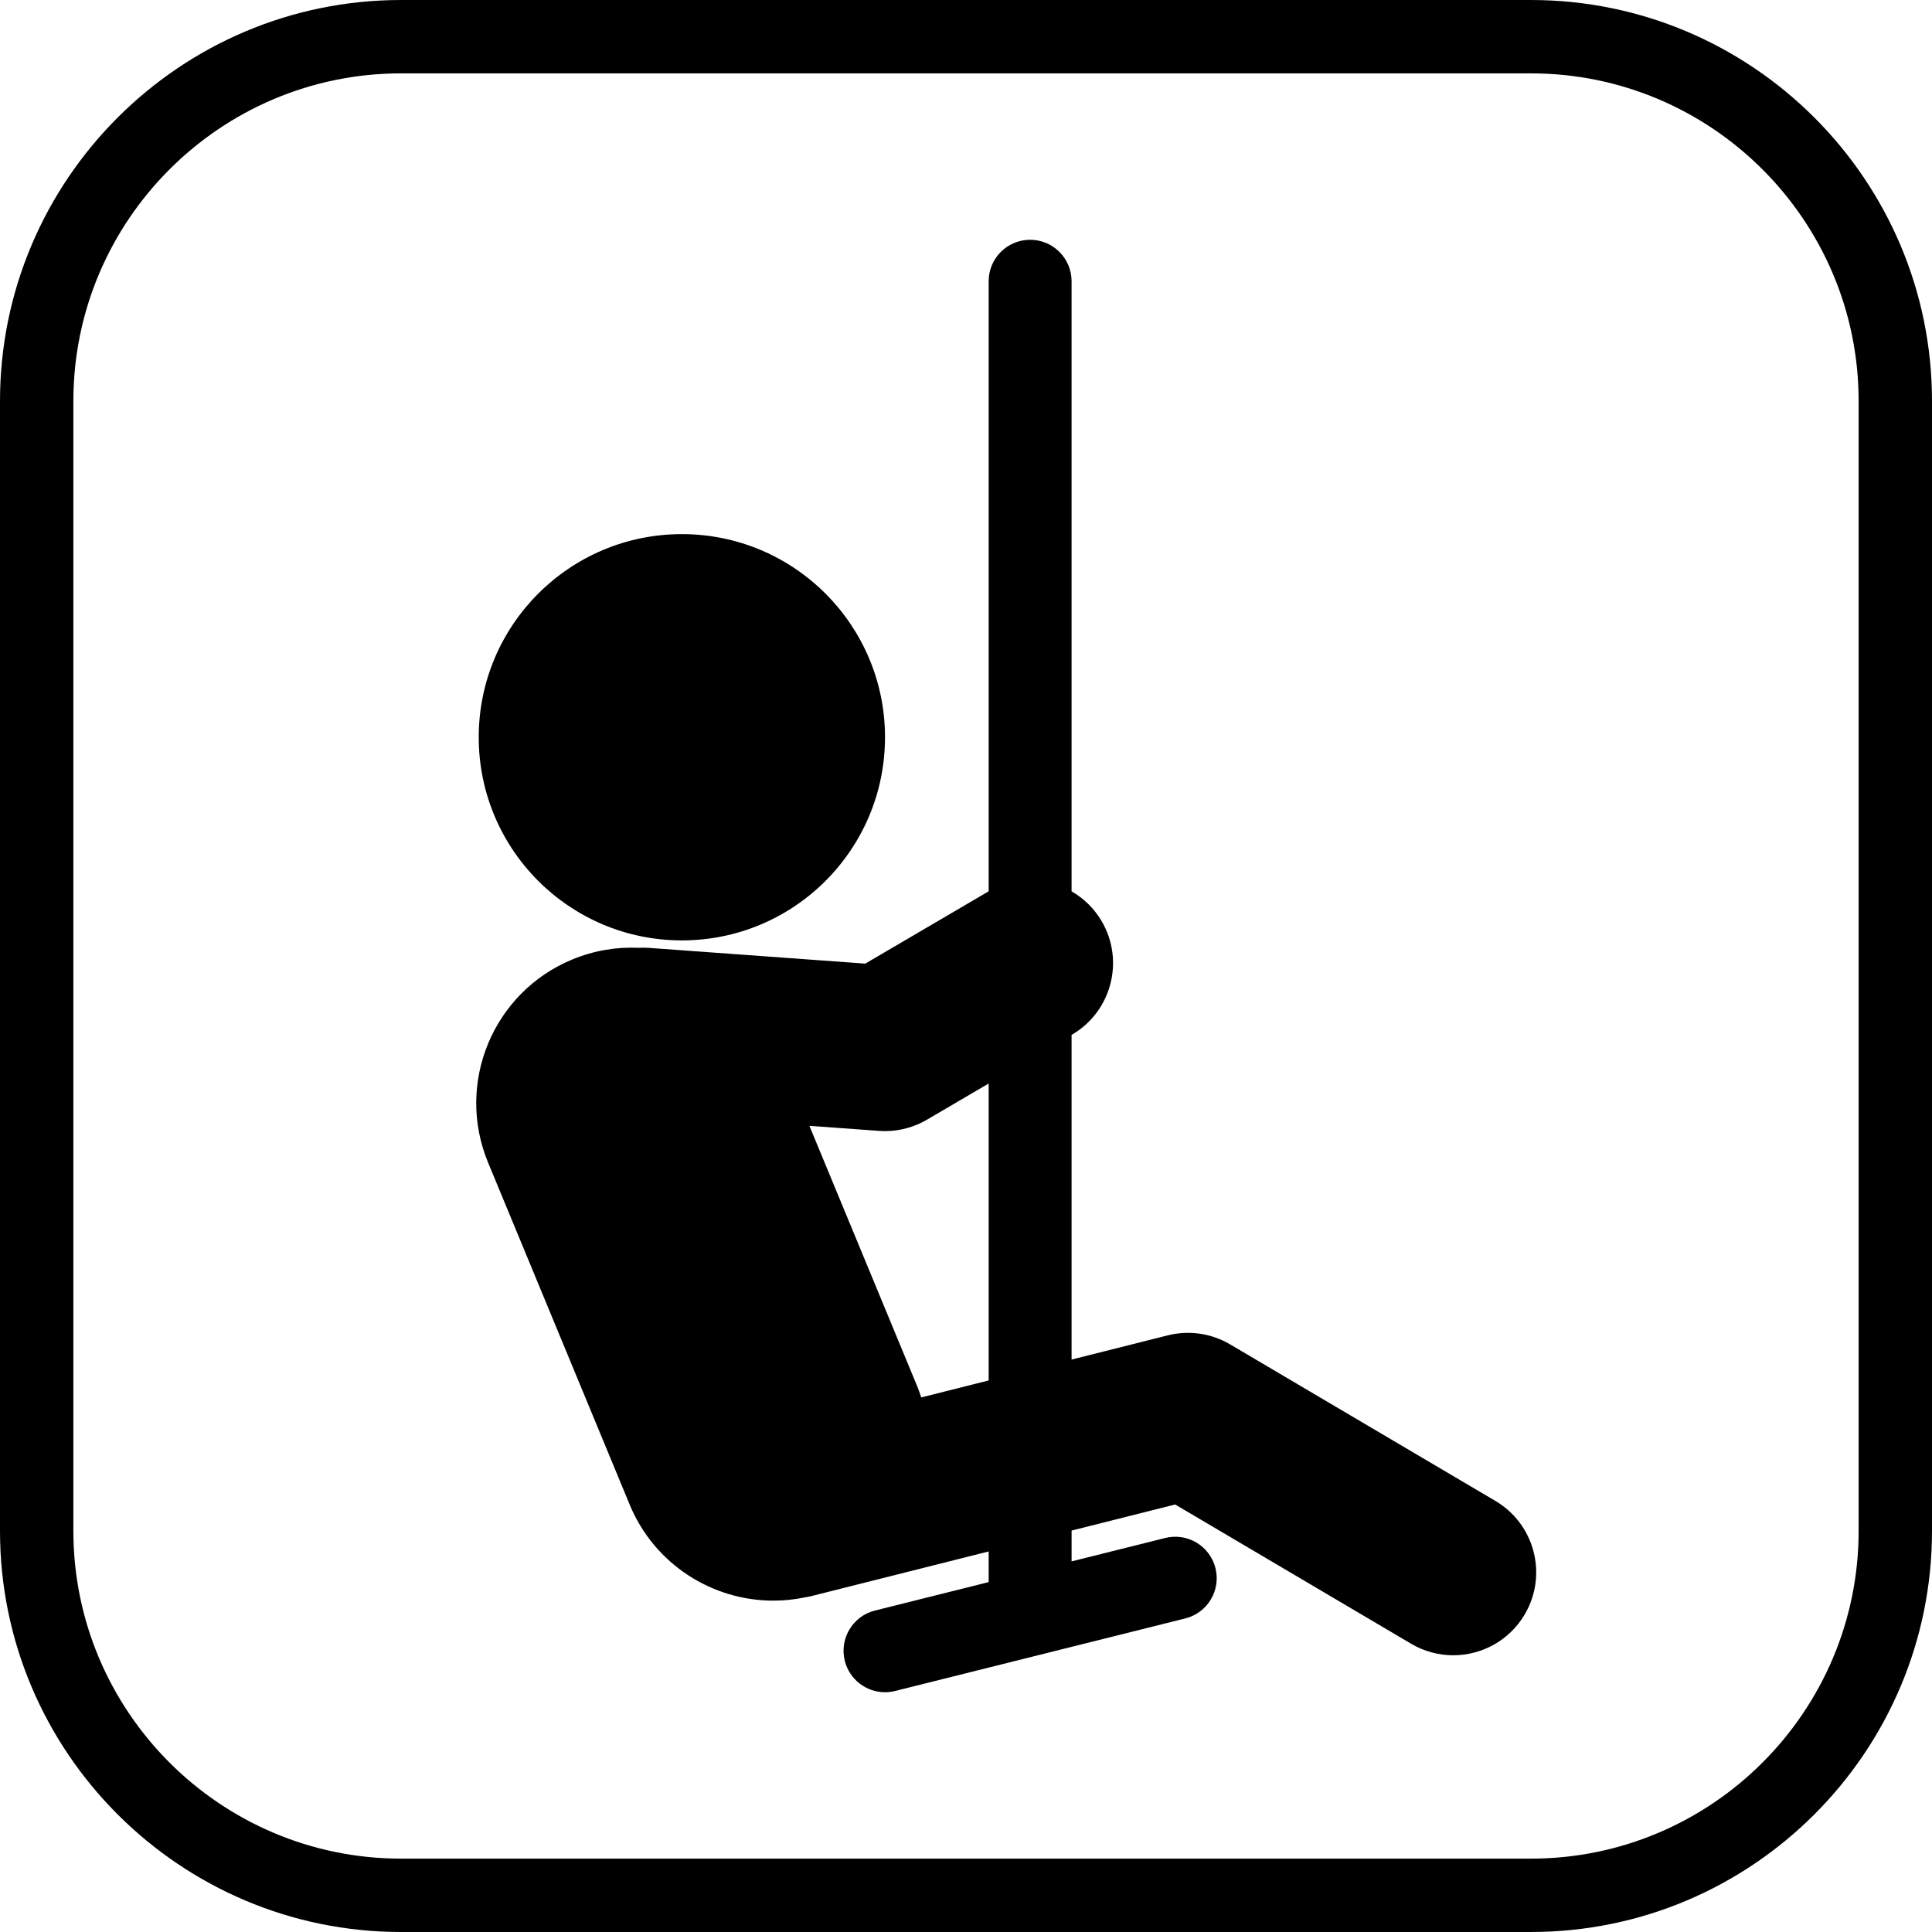
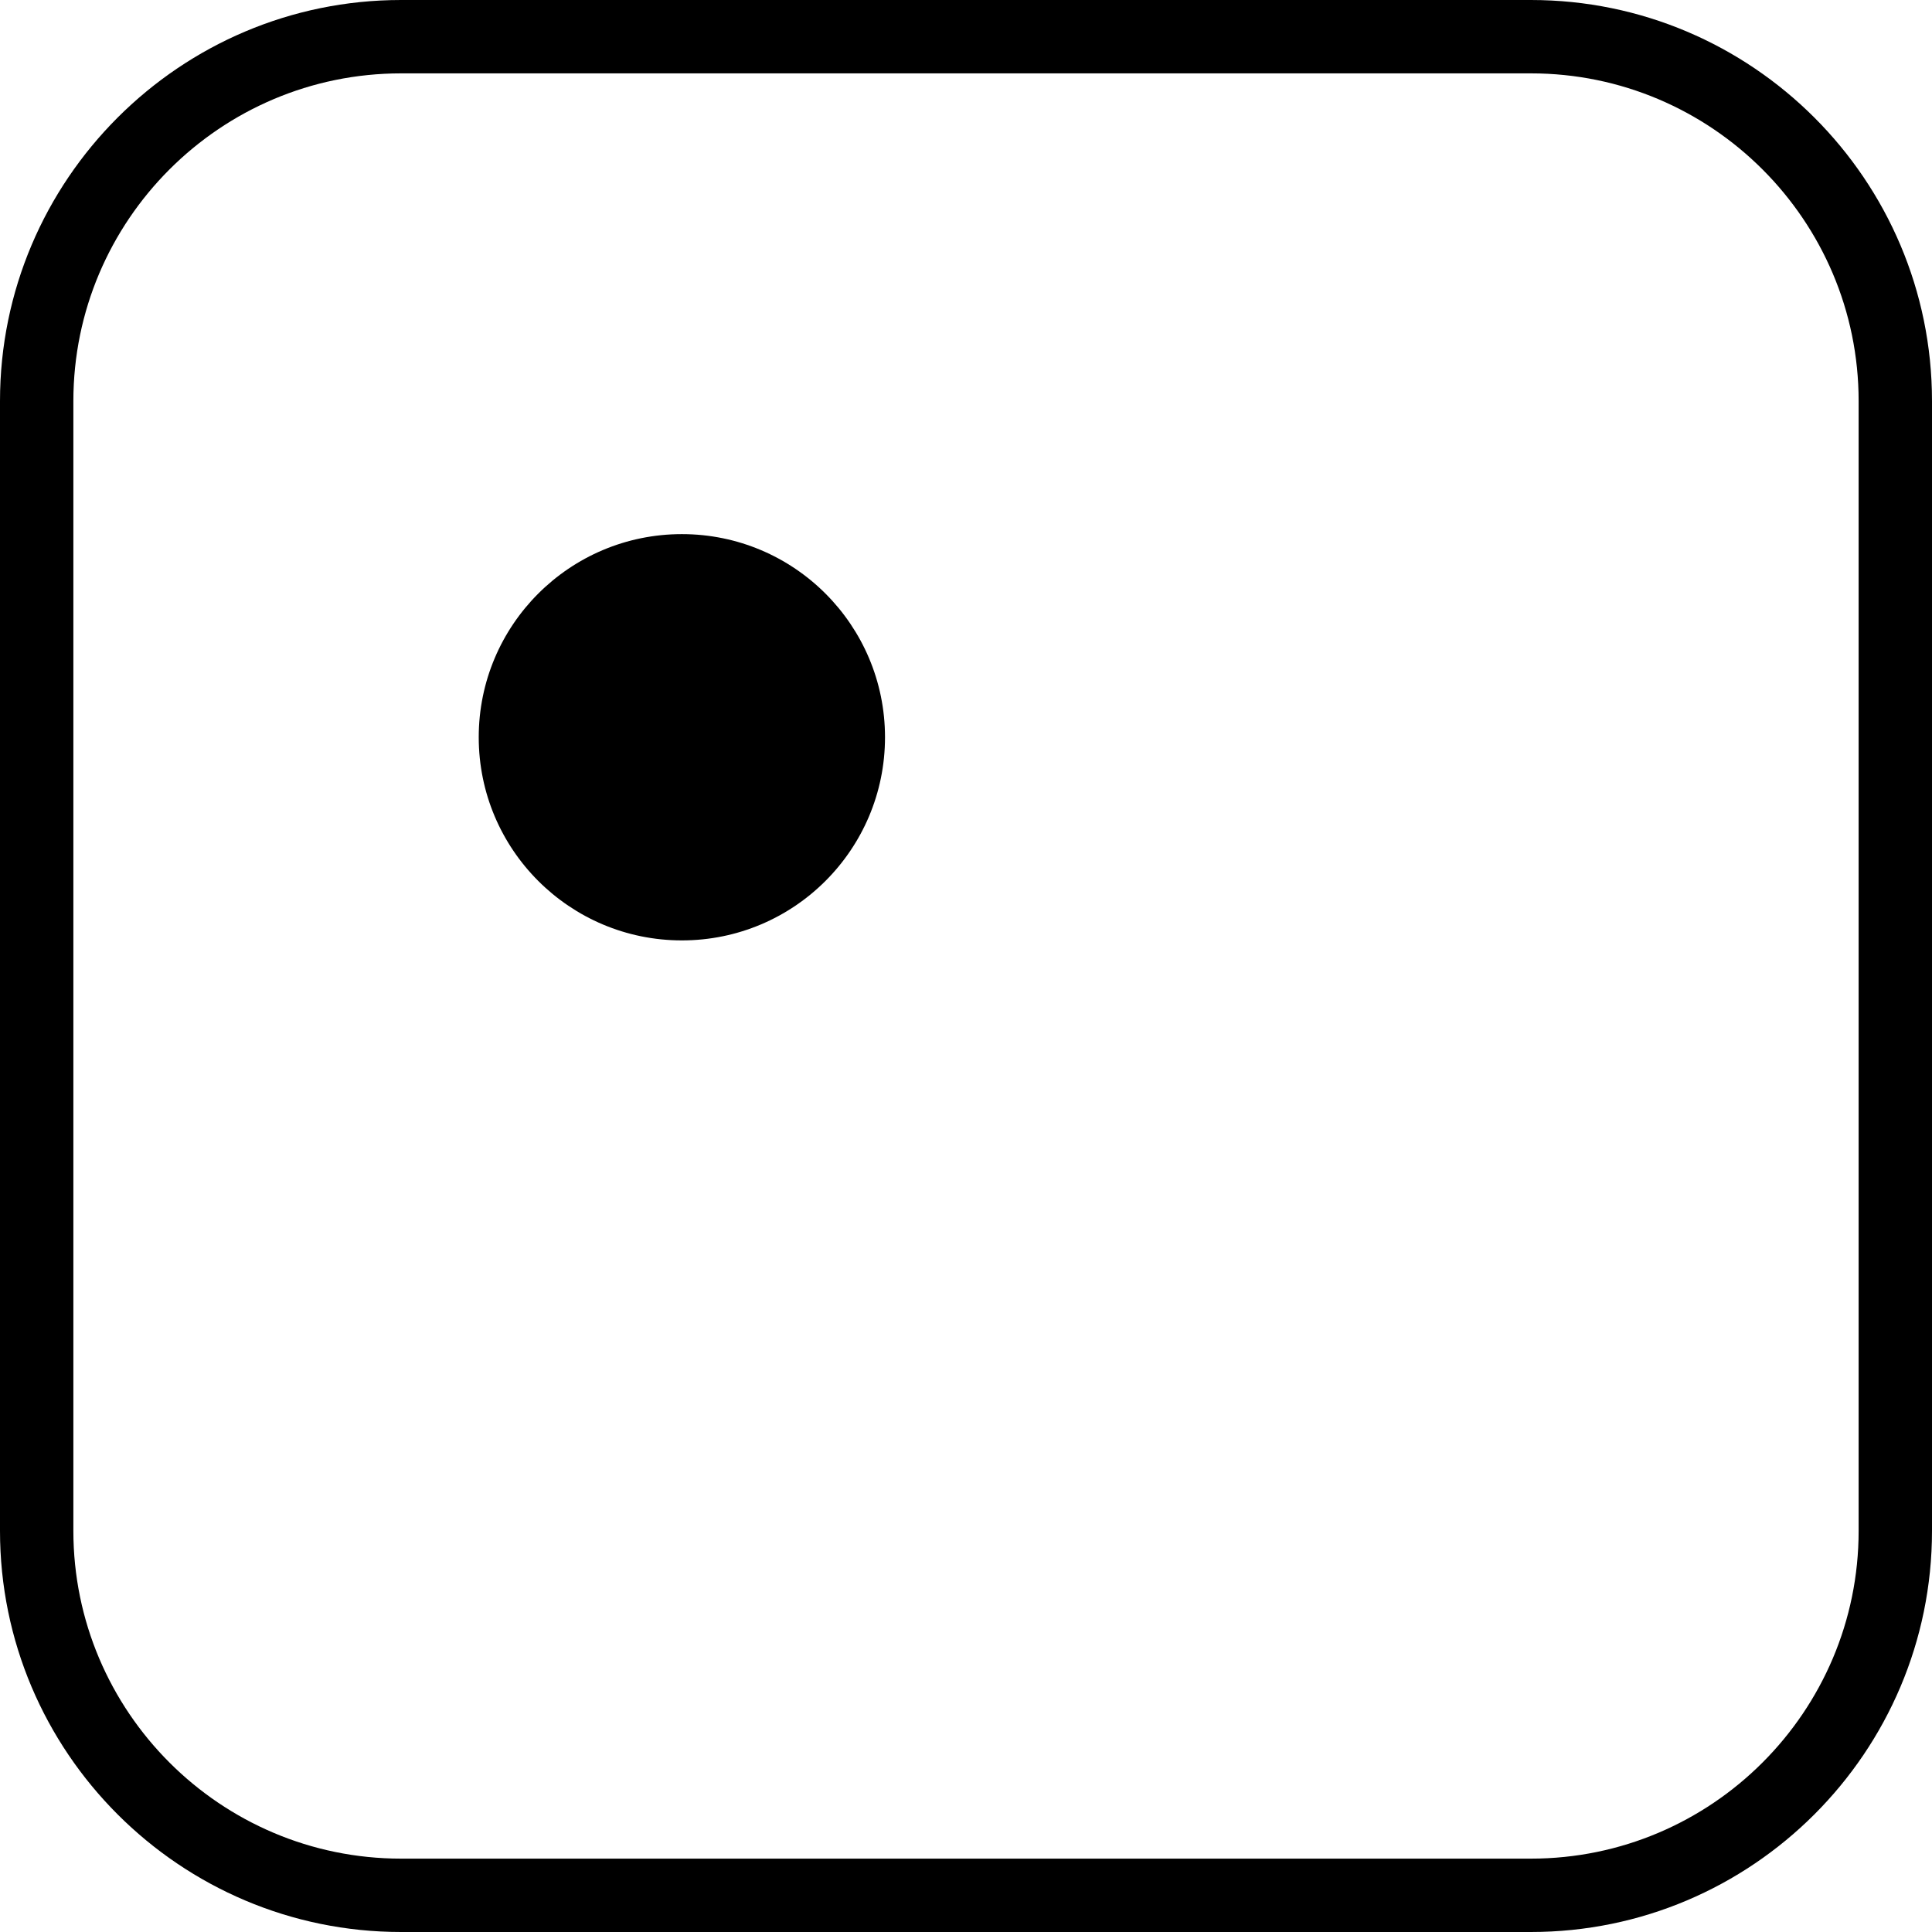
<svg xmlns="http://www.w3.org/2000/svg" fill="#000000" height="800px" width="800px" version="1.1" id="Capa_1" viewBox="0 0 395 395" xml:space="preserve">
  <g>
    <path d="M313.001,0H81.999C36.785,0,0,36.784,0,81.998v230.993C0,358.211,36.785,395,81.999,395h231.002   C358.216,395,395,358.211,395,312.991V81.998C395,36.784,358.216,0,313.001,0z M380,312.991C380,349.94,349.945,380,313.001,380   H81.999C45.056,380,15,349.94,15,312.991V81.998C15,45.055,45.056,15,81.999,15h231.002C349.945,15,380,45.055,380,81.998V312.991z   " />
-     <path d="M305.738,306.867l-54.246-32.011c-3.844-2.268-8.429-2.929-12.754-1.839l-19.651,4.948v-66.377l0.098-0.058   c8.076-4.735,10.785-15.122,6.049-23.198c-1.54-2.627-3.685-4.675-6.148-6.095V57.5c0-4.681-3.795-8.476-8.476-8.476   c-4.681,0-8.476,3.795-8.476,8.476v124.732c-0.032,0.019-0.066,0.032-0.098,0.051l-25.123,14.73l-44.265-3.22   c-0.69-0.049-1.369-0.045-2.042-0.013c-4.517-0.209-9.149,0.542-13.604,2.386c-16.221,6.715-23.926,25.307-17.211,41.527   l28.947,69.924c5.069,12.245,16.906,19.637,29.382,19.637c2.104,0,4.227-0.216,6.338-0.648c0.485-0.079,0.971-0.168,1.457-0.29   l36.22-9.12v6.269l-23.249,5.813c-4.541,1.135-7.303,5.737-6.167,10.278c0.963,3.852,4.418,6.422,8.216,6.422   c0.681,0,1.373-0.082,2.063-0.255l59.339-14.835c4.541-1.135,7.303-5.737,6.167-10.278c-1.135-4.541-5.737-7.305-10.278-6.167   l-19.137,4.784v-6.299l21.175-5.332l48.247,28.471c2.705,1.596,5.671,2.355,8.599,2.355c5.802,0,11.454-2.981,14.616-8.339   C316.48,322.019,313.801,311.625,305.738,306.867z M188.351,285.705c-0.261-0.805-0.545-1.607-0.875-2.403l-21.993-53.126   l14.227,1.035c0.411,0.03,0.821,0.044,1.23,0.044c3.007,0,5.968-0.8,8.574-2.328l12.62-7.399v60.707L188.351,285.705z" />
    <circle cx="139.409" cy="150.734" r="41.532" />
  </g>
</svg>